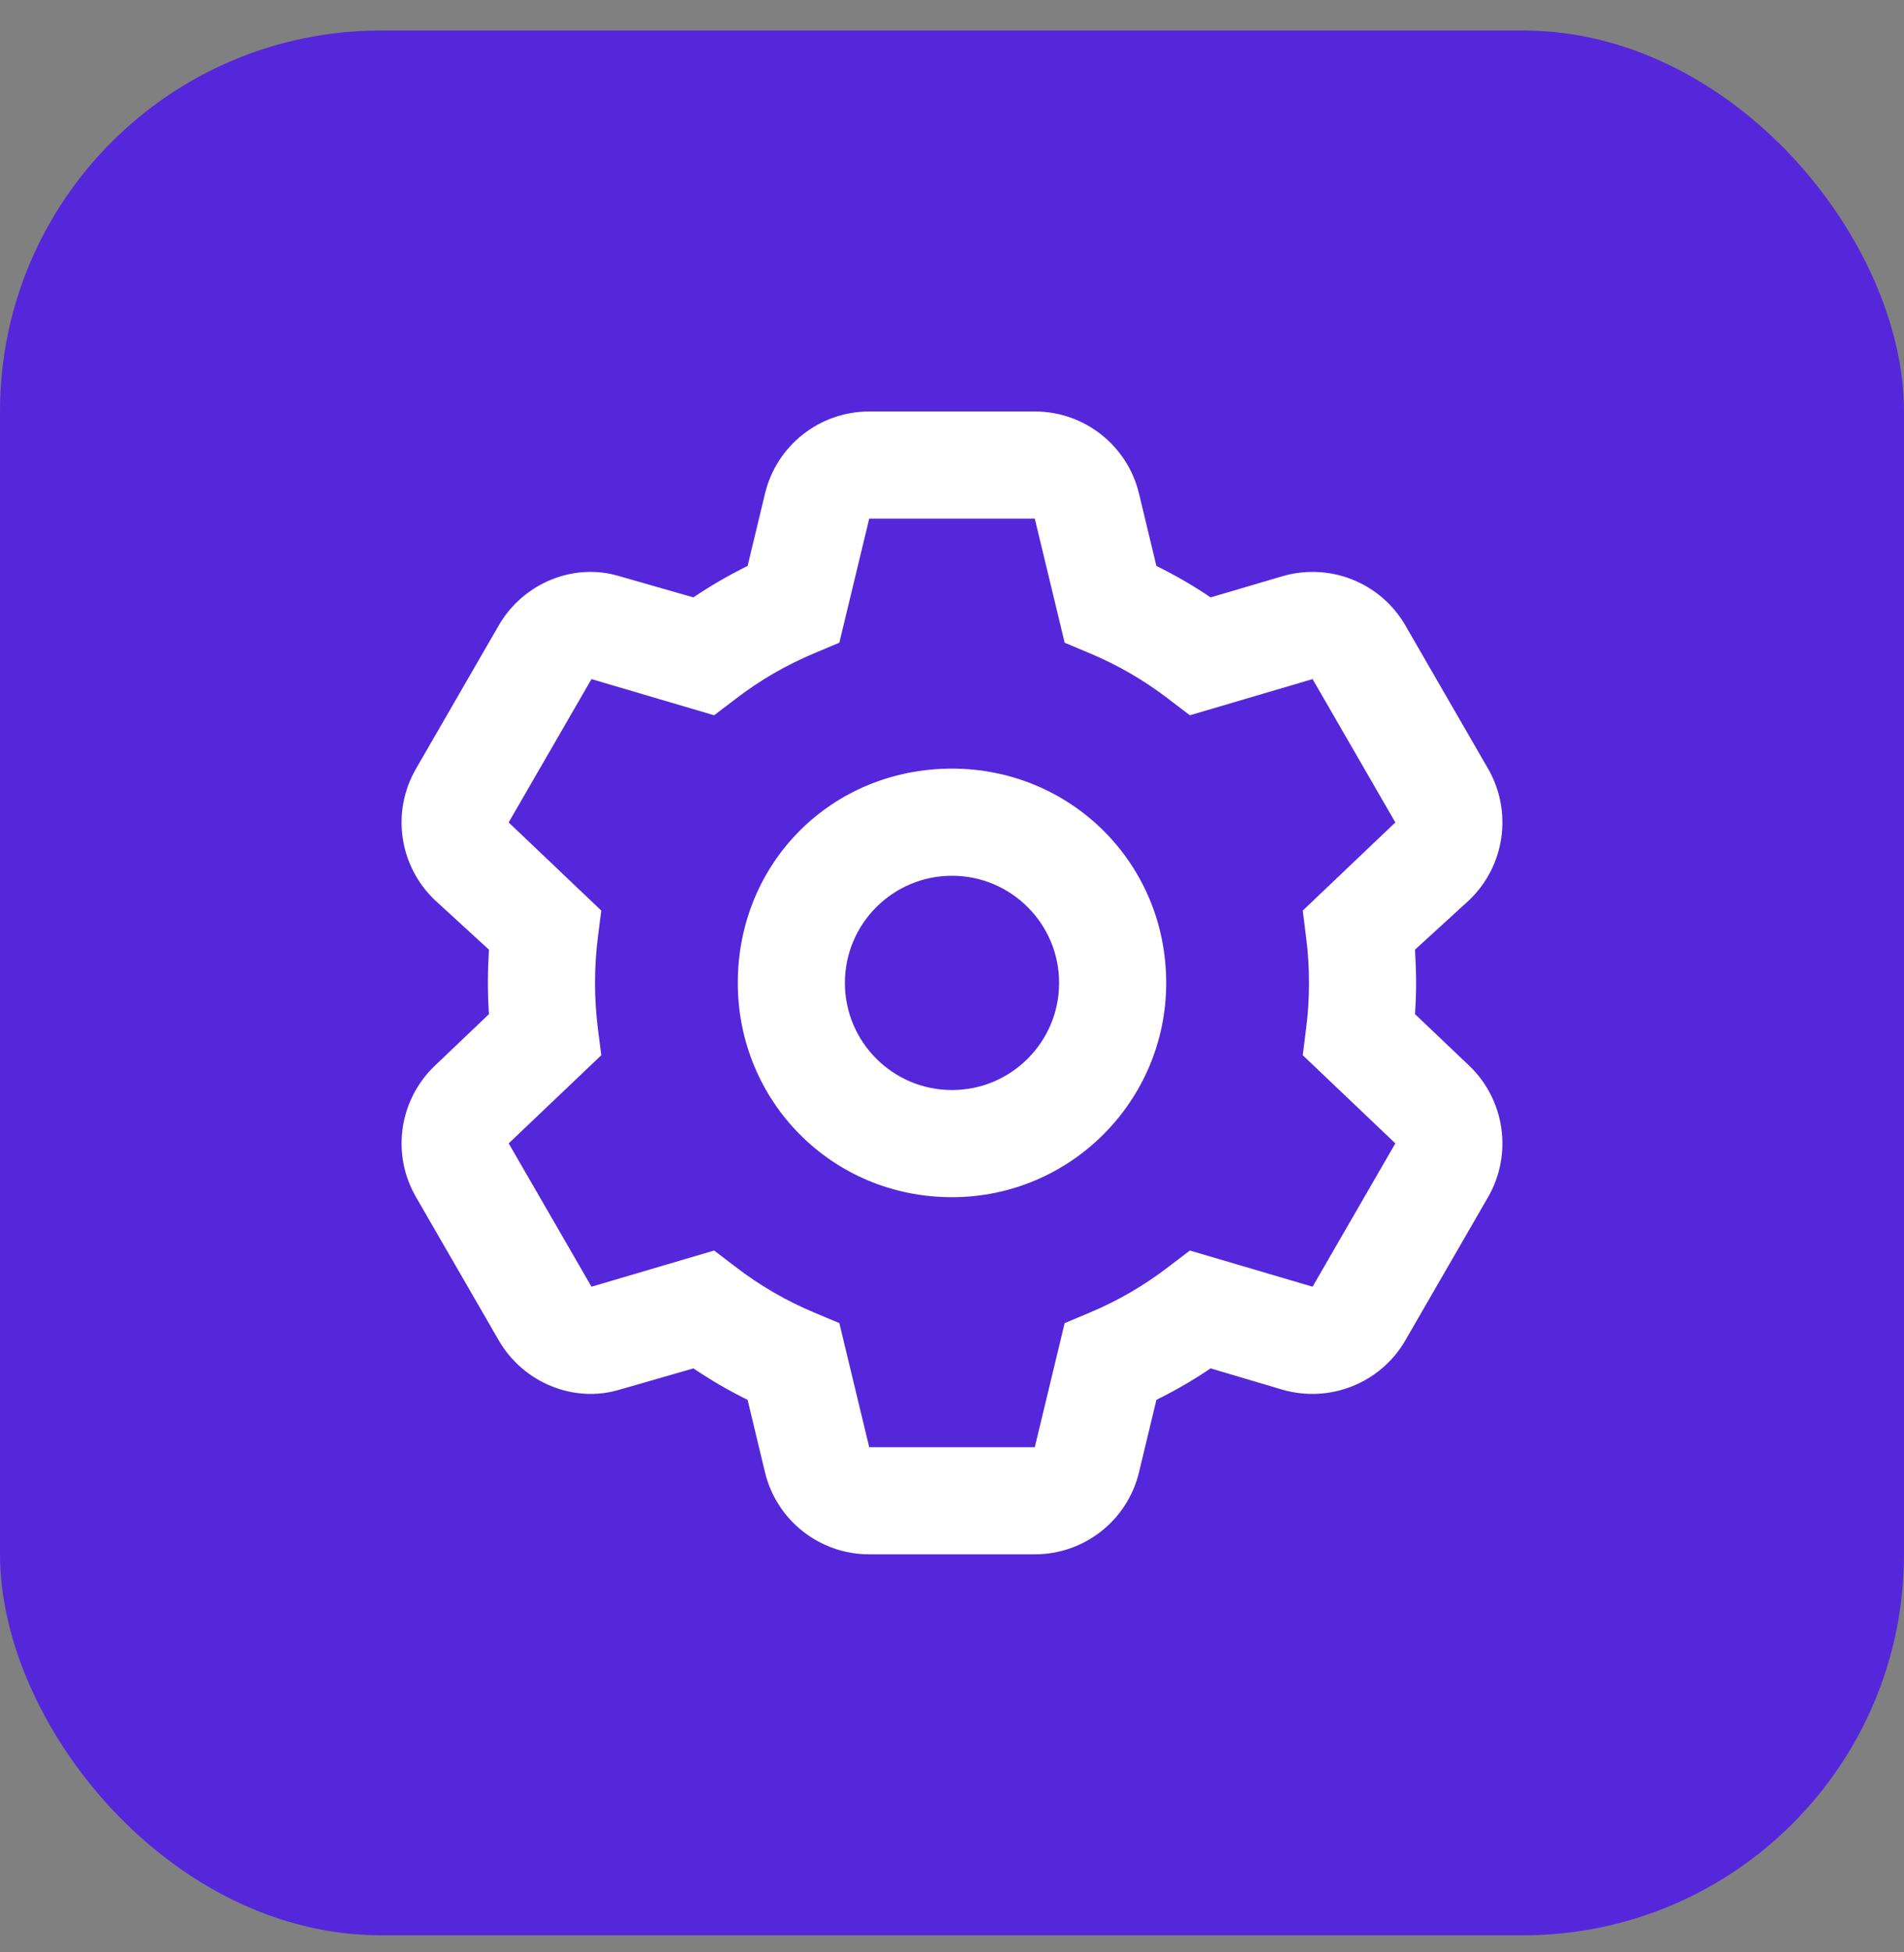
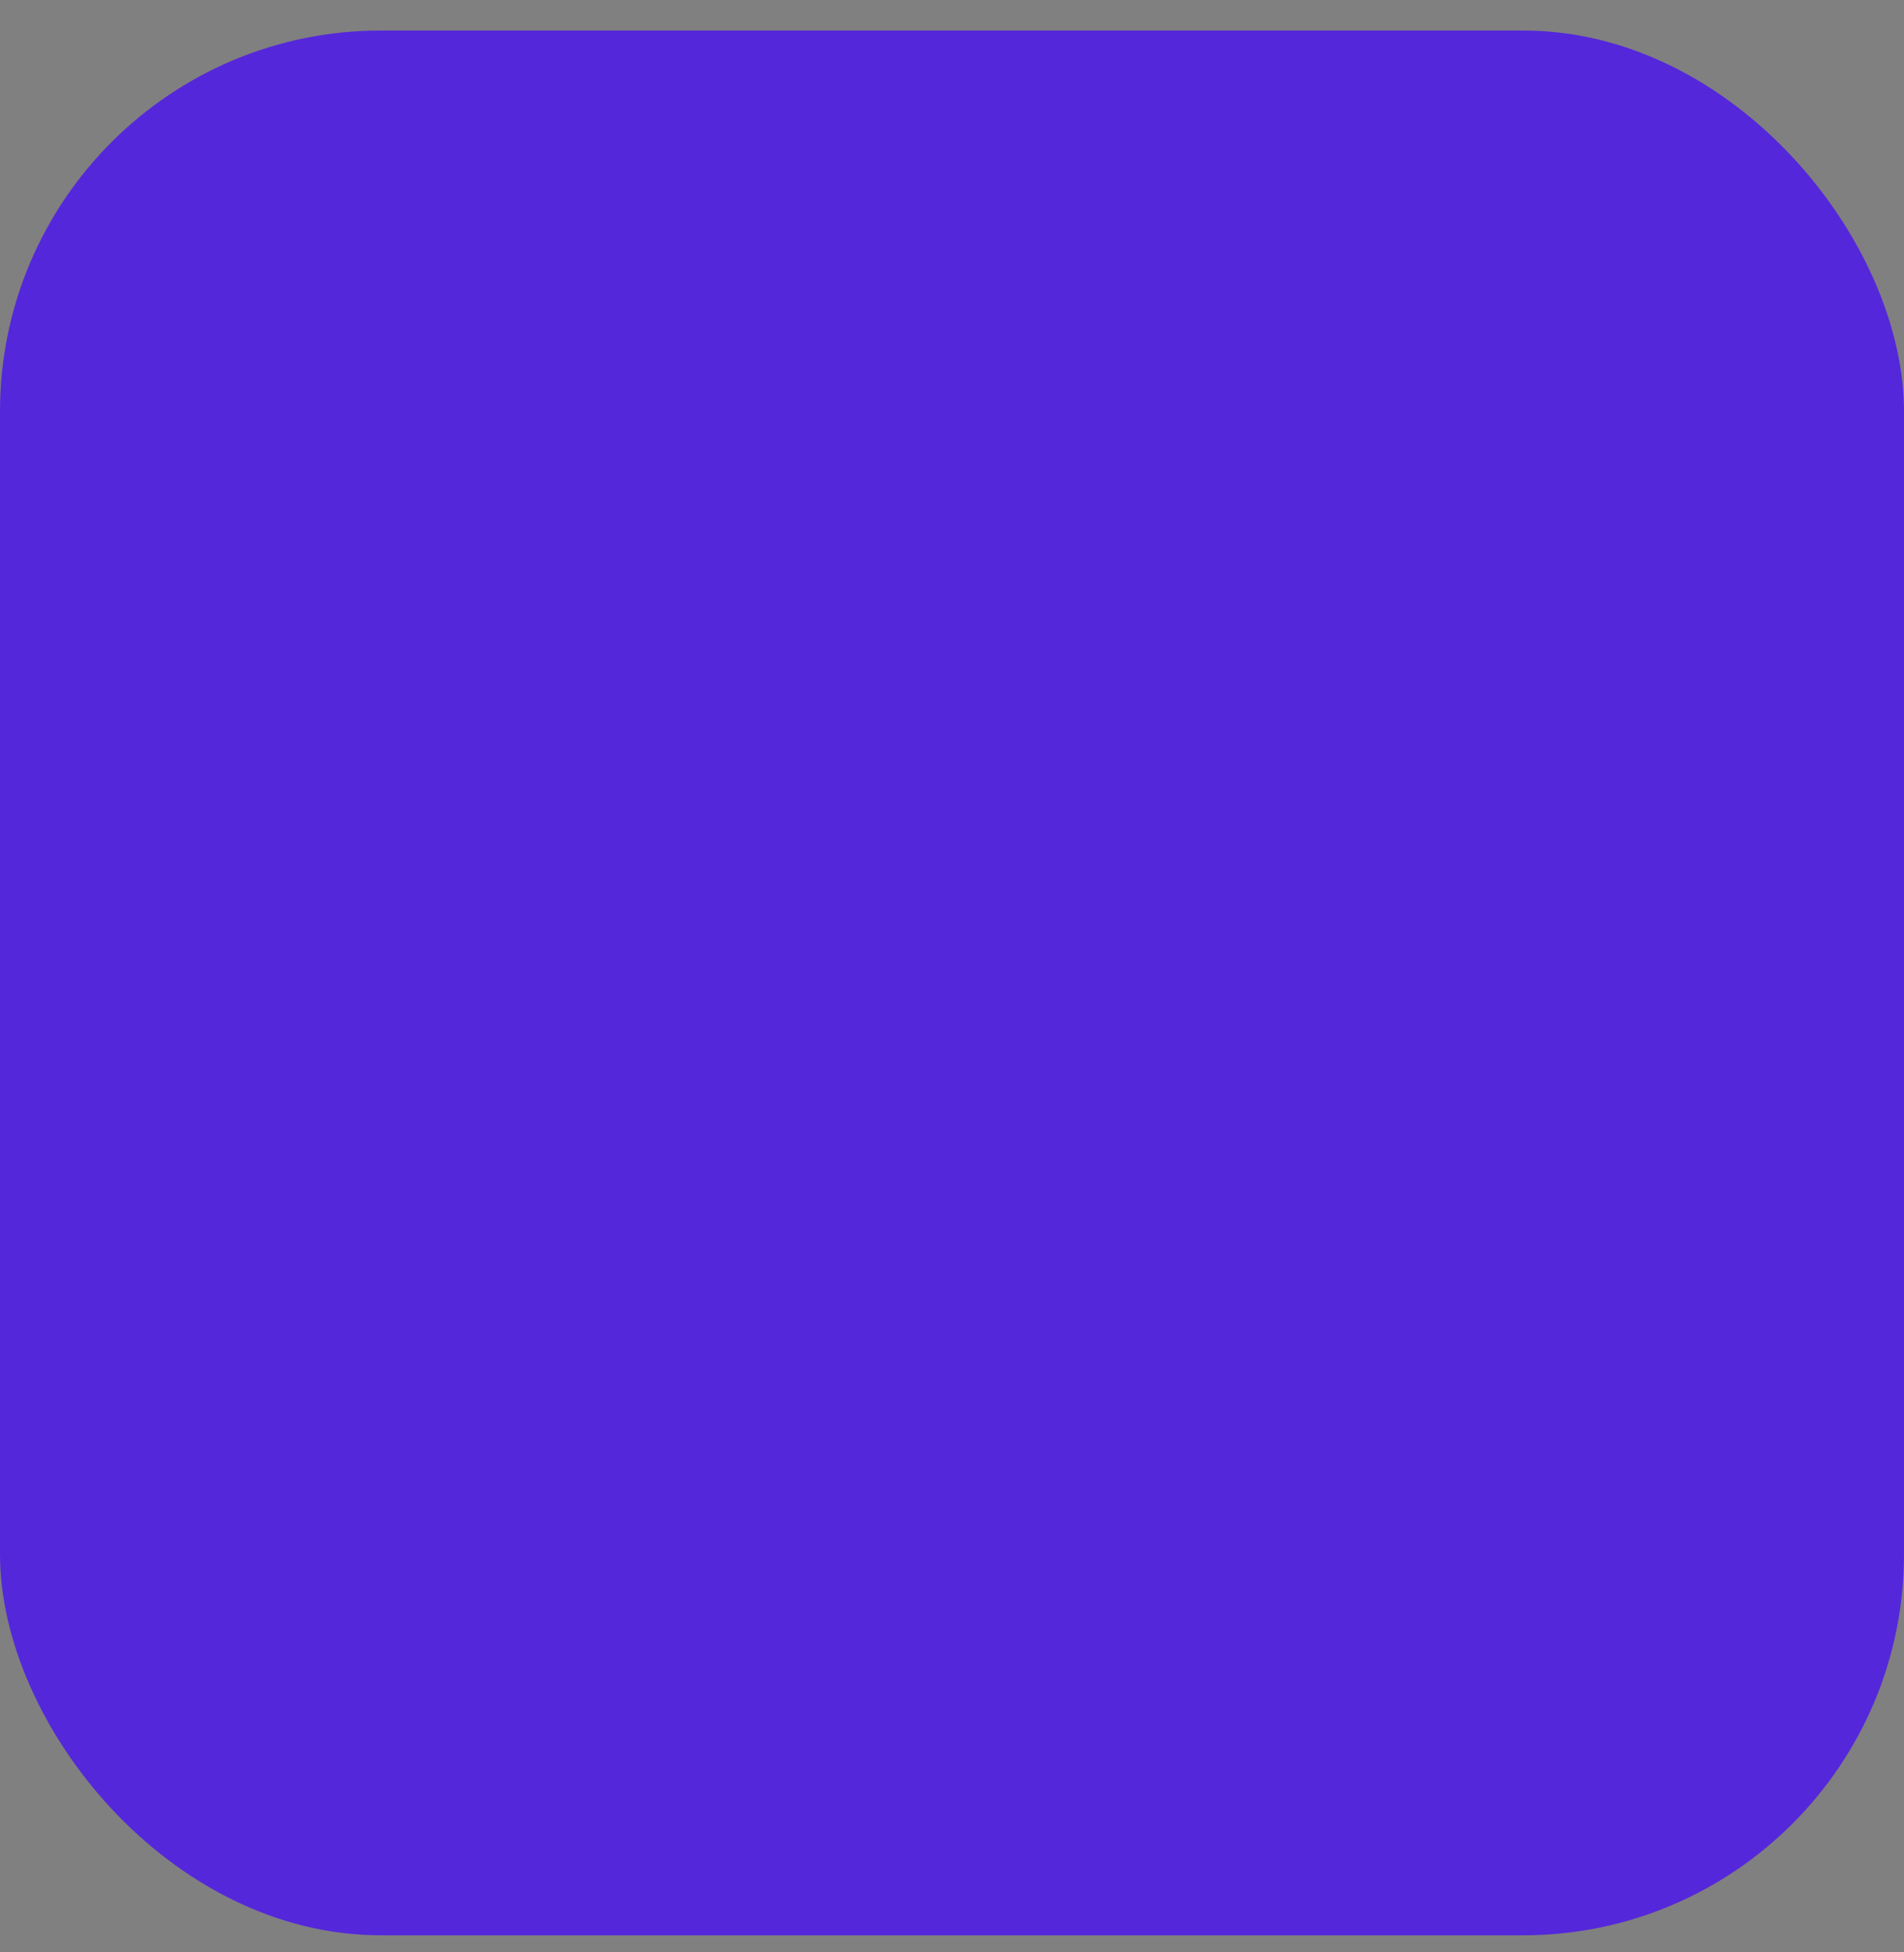
<svg xmlns="http://www.w3.org/2000/svg" width="40" height="41" viewBox="0 0 40 41" fill="none">
  <rect x="0" y="0" width="40" height="41" fill="#808080" stroke="none" />
  <rect y="0.641" width="40" height="40" rx="8" fill="#5527DA" />
  <g clip-path="url(#clip0_765_42271)">
-     <path d="M15.5 20.641C15.5 18.115 17.473 16.141 20 16.141C22.484 16.141 24.5 18.115 24.5 20.641C24.5 23.125 22.484 25.141 20 25.141C17.473 25.141 15.5 23.125 15.5 20.641ZM20 18.391C18.758 18.391 17.75 19.399 17.75 20.641C17.75 21.883 18.758 22.891 20 22.891C21.242 22.891 22.25 21.883 22.25 20.641C22.25 19.399 21.242 18.391 20 18.391ZM21.739 8.641C22.78 8.641 23.684 9.353 23.928 10.363L24.294 11.885C24.692 12.08 25.072 12.301 25.433 12.545L26.937 12.102C27.936 11.808 29.005 12.235 29.525 13.135L31.264 16.146C31.78 17.046 31.616 18.185 30.866 18.902L29.727 19.943C29.741 20.201 29.75 20.421 29.75 20.641C29.75 20.861 29.741 21.082 29.727 21.297L30.866 22.38C31.616 23.097 31.78 24.236 31.264 25.136L29.525 28.146C29.005 29.046 27.936 29.472 26.937 29.182L25.433 28.736C25.072 28.98 24.692 29.201 24.294 29.397L23.928 30.921C23.684 31.929 22.78 32.641 21.739 32.641H18.261C17.22 32.641 16.316 31.929 16.072 30.921L15.706 29.397C15.308 29.201 14.928 28.98 14.567 28.736L13.02 29.182C12.065 29.472 10.997 29.046 10.477 28.146L8.738 25.136C8.218 24.236 8.383 23.097 9.136 22.38L10.272 21.297C10.257 21.082 10.25 20.861 10.25 20.599C10.25 20.421 10.257 20.201 10.272 19.943L9.136 18.902C8.383 18.185 8.218 17.046 8.738 16.146L10.477 13.135C10.997 12.235 12.065 11.808 13.02 12.102L14.567 12.545C14.928 12.301 15.308 12.08 15.706 11.885L16.072 10.363C16.316 9.353 17.22 8.641 18.261 8.641L21.739 8.641ZM17.633 13.497L17.108 13.718C16.512 13.966 15.959 14.29 15.458 14.674L15.003 15.021L12.426 14.261L10.686 17.271L12.632 19.122L12.56 19.685C12.521 19.999 12.5 20.318 12.5 20.641C12.5 20.965 12.521 21.283 12.56 21.597L12.632 22.16L10.687 24.011L12.426 27.021L15.003 26.261L15.458 26.608C15.959 26.993 16.512 27.316 17.108 27.565L17.633 27.785L18.261 30.391H21.739L22.367 27.785L22.892 27.565C23.487 27.316 24.041 26.993 24.542 26.608L24.997 26.261L27.575 27.021L29.314 24.011L27.369 22.16L27.439 21.597C27.481 21.283 27.5 20.965 27.5 20.641C27.5 20.318 27.481 19.999 27.439 19.685L27.369 19.122L29.314 17.271L27.575 14.261L24.997 15.021L24.542 14.674C24.041 14.29 23.487 13.966 22.892 13.718L22.367 13.497L21.739 10.891H18.261L17.633 13.497Z" fill="white" />
-   </g>
+     </g>
  <defs>
    <clipPath id="clip0_765_42271">
      <rect width="24" height="24" fill="white" transform="translate(8 8.641)" />
    </clipPath>
  </defs>
</svg>